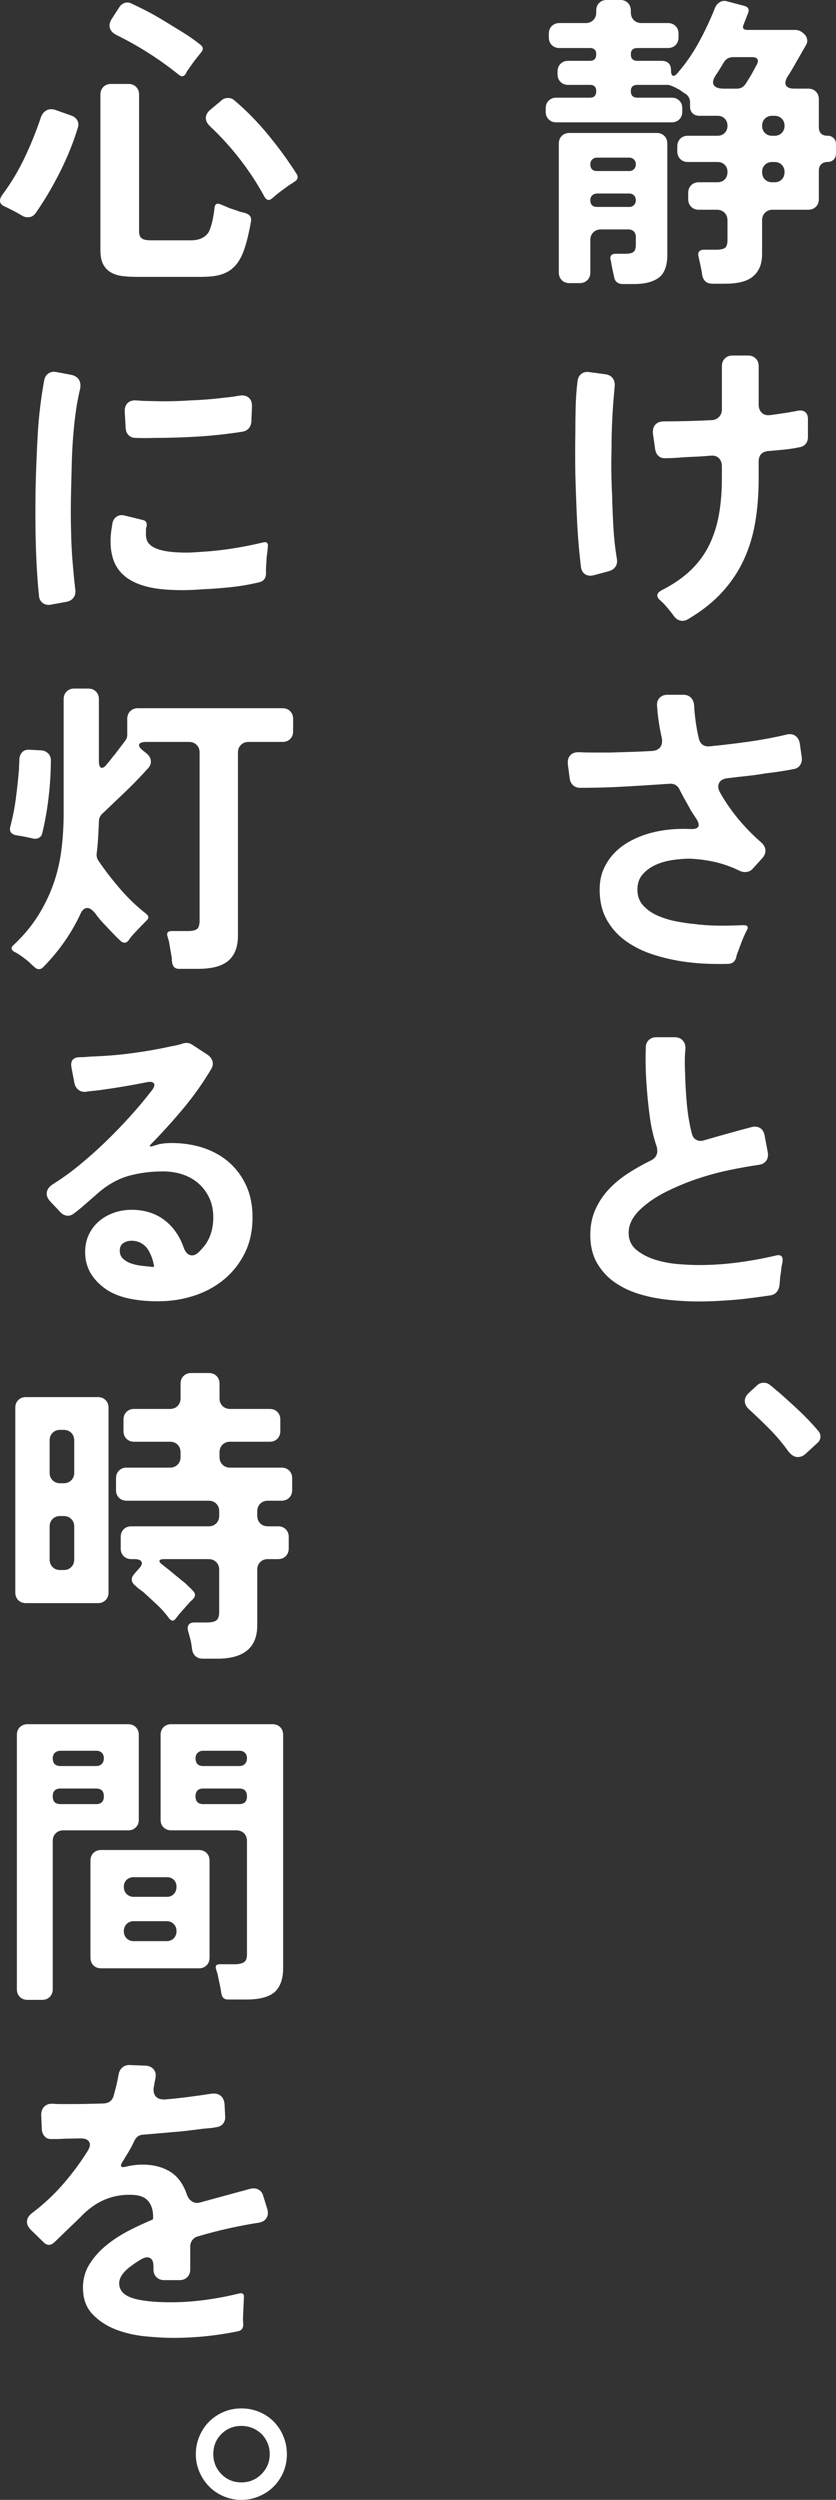
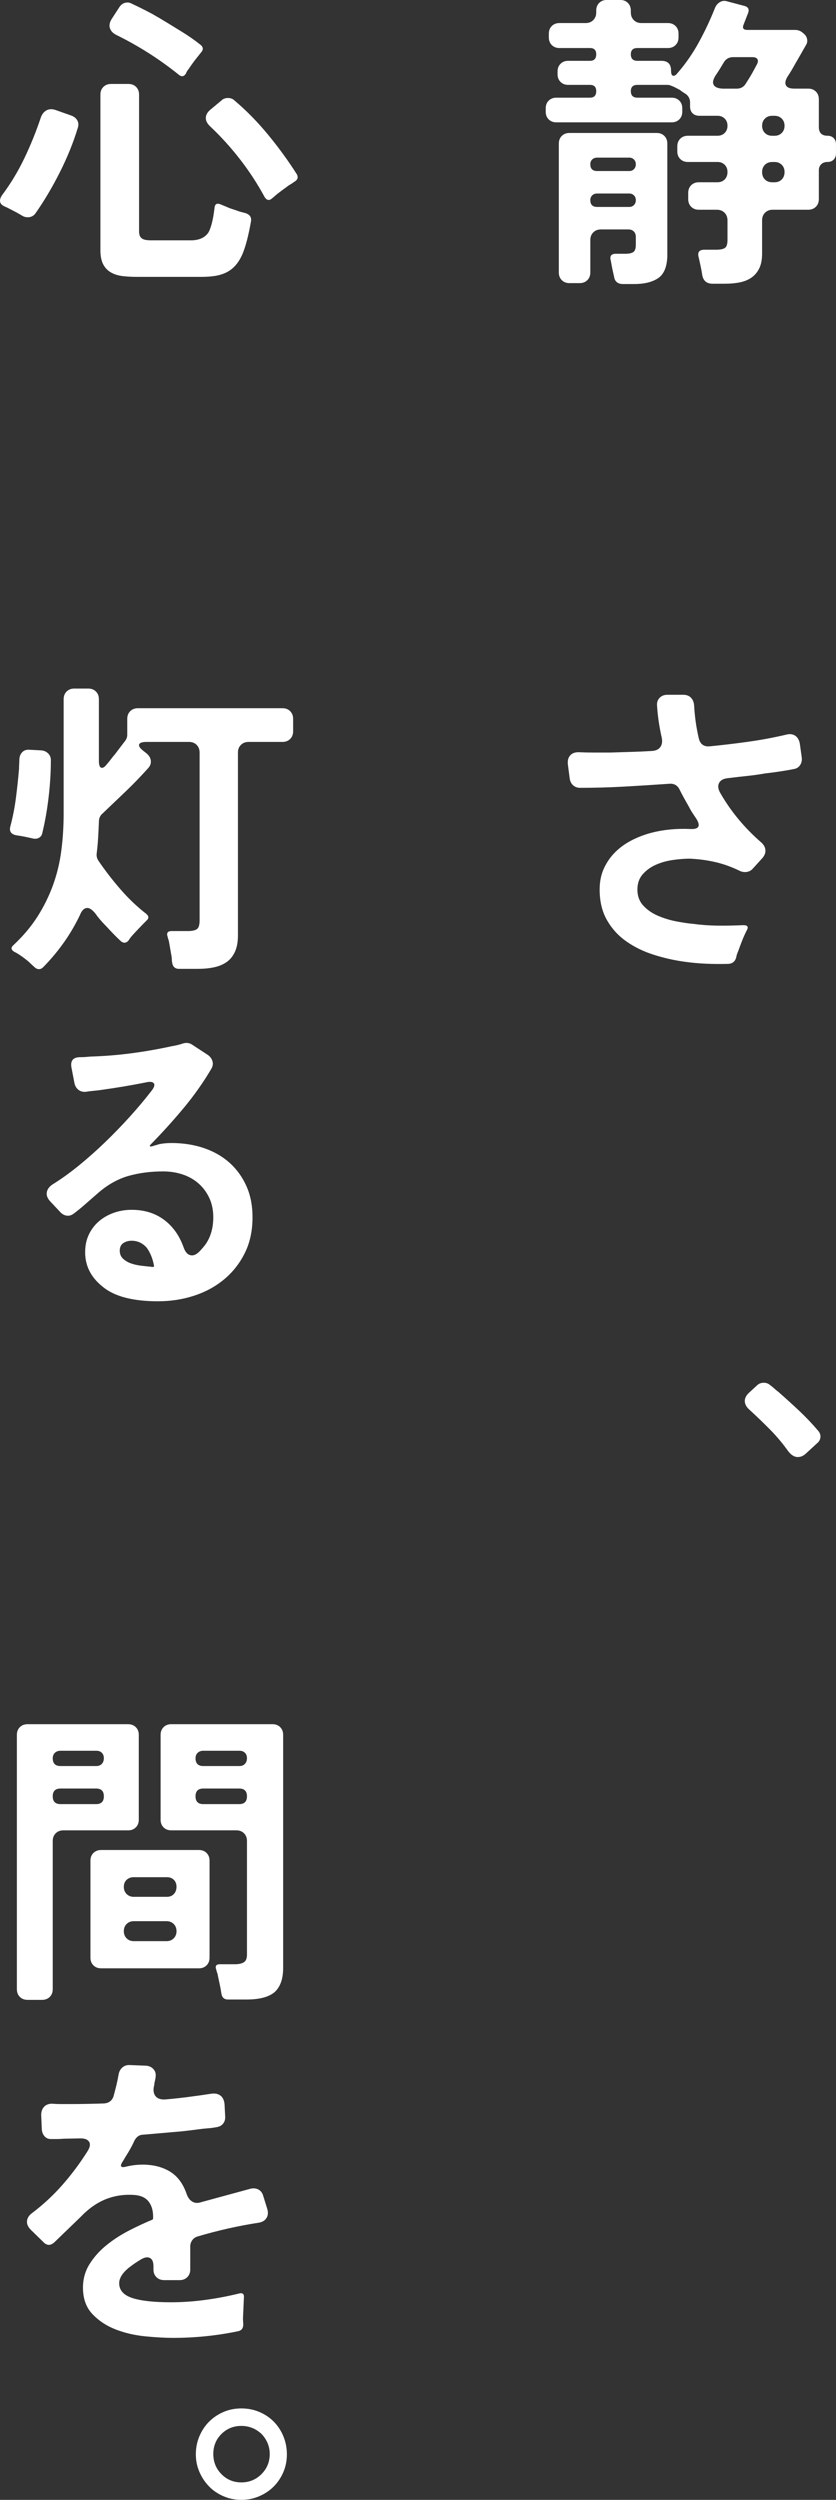
<svg xmlns="http://www.w3.org/2000/svg" id="_レイヤー_2" width="77.756" height="232.261" viewBox="0 0 77.756 232.261">
  <rect x="0" y="0" width="77.756" height="232.261" fill="#333333" stroke="none" />
  <defs>
    <style>.cls-1{fill:#fff;}</style>
  </defs>
  <g id="_ヒーローテキスト">
    <path class="cls-1" d="M65.315,25.549c-.038-.271-.087-.536-.145-.797s-.116-.526-.174-.797c-.155-.503.019-.754.521-.754h1.103c.367,0,.633-.053.797-.16.164-.106.247-.353.247-.74v-1.827c0-.29-.092-.527-.275-.711-.185-.183-.421-.276-.711-.276h-1.682c-.29,0-.527-.092-.711-.276-.184-.183-.275-.42-.275-.71v-.58c0-.29.092-.527.275-.711.184-.183.421-.276.711-.276h1.74c.271,0,.492-.087.667-.261.174-.174.261-.406.261-.696,0-.271-.087-.493-.261-.667-.175-.174-.396-.261-.667-.261h-2.756c-.29,0-.526-.091-.71-.276-.185-.183-.275-.42-.275-.71v-.464c0-.29.091-.526.275-.71.184-.184.42-.276.71-.276h2.756c.271,0,.492-.087.667-.261.174-.174.261-.396.261-.667s-.087-.493-.261-.667c-.175-.174-.396-.261-.667-.261h-1.683c-.271,0-.483-.077-.638-.232-.155-.155-.232-.367-.232-.638v-.377c0-.155-.034-.3-.102-.435-.067-.135-.169-.251-.304-.348-.098-.058-.189-.116-.276-.174s-.179-.125-.275-.203c-.154-.077-.295-.15-.42-.218-.126-.068-.247-.12-.362-.159-.116-.058-.242-.087-.378-.087h-2.783c-.406,0-.609.193-.609.58,0,.406.203.609.609.609h3.189c.29,0,.526.092.711.276.184.184.275.421.275.711v.319c0,.29-.092.527-.275.71-.185.184-.421.276-.711.276h-10.729c-.29,0-.527-.092-.711-.276-.184-.183-.275-.42-.275-.71v-.319c0-.29.092-.527.275-.711.184-.183.421-.276.711-.276h3.132c.387,0,.58-.203.58-.609,0-.386-.193-.58-.58-.58h-2.03c-.29,0-.527-.092-.71-.276-.185-.183-.276-.421-.276-.71v-.261c0-.29.092-.527.276-.711.183-.183.42-.276.71-.276h2.03c.387,0,.58-.203.58-.609,0-.386-.193-.58-.58-.58h-2.842c-.29,0-.527-.092-.711-.276-.184-.183-.275-.421-.275-.71v-.348c0-.29.092-.526.275-.71.184-.184.421-.276.711-.276h2.436c.29,0,.526-.092.711-.276.184-.184.275-.421.275-.711v-.174c0-.29.091-.526.275-.711.184-.183.42-.275.71-.275h1.247c.29,0,.527.092.711.275.184.184.275.421.275.711v.174c0,.29.092.527.275.711.184.184.421.276.711.276h2.465c.29,0,.526.092.71.276.184.184.276.42.276.71v.348c0,.29-.093.527-.276.71-.184.184-.42.276-.71.276h-2.842c-.406,0-.609.193-.609.58,0,.406.203.609.609.609h2.232c.6,0,.899.3.899.899,0,.329.077.493.231.493.116,0,.242-.087.377-.261.755-.87,1.411-1.817,1.973-2.842.561-1.025,1.054-2.068,1.479-3.132.097-.271.256-.474.479-.609.223-.135.469-.155.739-.058l1.537.406c.367.097.483.319.349.667l-.406,1.044c-.155.348-.039.522.348.522h4.438c.251,0,.474.078.667.232l.203.174c.135.135.217.295.246.479.029.184-.005.353-.102.507-.155.271-.314.551-.479.841s-.344.599-.536.928c-.116.213-.232.416-.349.609-.115.193-.231.377-.348.551-.213.348-.266.623-.159.826.105.203.362.305.769.305h1.305c.29,0,.526.092.711.276.184.184.275.421.275.71v2.581c0,.542.271.812.812.812.232,0,.421.073.565.217.146.145.218.333.218.566v.841c0,.252-.072.45-.218.595-.145.145-.333.217-.565.217-.251,0-.449.073-.595.218-.145.145-.217.333-.217.566v2.668c0,.29-.092.527-.275.71-.185.184-.421.276-.711.276h-3.306c-.29,0-.527.092-.711.276-.184.184-.275.421-.275.711v3.074c0,.561-.087,1.02-.261,1.377-.174.358-.411.643-.711.856-.3.212-.657.362-1.073.449-.415.087-.875.13-1.377.13h-1.189c-.541,0-.86-.271-.957-.812ZM57.108,25.665c-.058-.232-.111-.469-.159-.71-.049-.242-.092-.479-.131-.711-.135-.444.02-.667.465-.667h.898c.329,0,.57-.053.726-.159.154-.106.231-.333.231-.682v-.725c0-.213-.062-.382-.188-.508-.126-.125-.295-.188-.508-.188h-2.552c-.29,0-.526.092-.71.276-.185.184-.275.421-.275.71v3.016c0,.29-.093.527-.276.711-.184.183-.42.276-.71.276h-.957c-.29,0-.527-.092-.711-.276-.184-.184-.275-.421-.275-.711v-11.977c0-.29.092-.526.275-.711.184-.183.421-.275.711-.275h8.12c.29,0,.526.092.71.275.184.184.275.421.275.711v10.498c-.038.986-.328,1.658-.869,2.016-.542.358-1.276.536-2.204.536h-1.044c-.503,0-.783-.242-.842-.725ZM55.542,15.892h2.987c.174,0,.318-.058.435-.174.116-.116.174-.271.174-.464,0-.174-.058-.319-.174-.435s-.261-.174-.435-.174h-2.987c-.193,0-.348.058-.464.174s-.174.261-.174.435c0,.426.212.638.638.638ZM55.542,19.227h2.987c.174,0,.318-.058.435-.174.116-.116.174-.271.174-.464,0-.174-.058-.319-.174-.435s-.261-.174-.435-.174h-2.987c-.193,0-.348.058-.464.174s-.174.261-.174.435c0,.425.212.638.638.638ZM67.345,8.236h1.189c.348,0,.618-.145.812-.435.097-.154.203-.323.319-.507.116-.183.231-.382.348-.594l.377-.696c.116-.213.135-.381.059-.507-.078-.126-.232-.188-.465-.188h-1.798c-.387,0-.677.164-.87.493-.115.193-.227.377-.333.551s-.218.348-.334.522c-.309.426-.401.759-.275,1,.126.242.45.363.972.363ZM71.811,12.615h.232c.271,0,.493-.087.667-.261.174-.174.261-.396.261-.667s-.087-.493-.261-.667c-.174-.174-.396-.261-.667-.261h-.232c-.271,0-.493.087-.667.261-.174.174-.261.396-.261.667s.087.493.261.667c.174.174.396.261.667.261ZM71.84,16.936h.203c.271,0,.493-.087.667-.261.174-.174.261-.406.261-.696,0-.271-.087-.493-.261-.667-.174-.174-.396-.261-.667-.261h-.203c-.29,0-.522.087-.696.261-.174.174-.261.396-.261.667,0,.29.087.522.261.696.174.174.406.261.696.261Z" />
-     <path class="cls-1" d="M54.034,52.664c-.175-1.45-.295-2.885-.363-4.307-.067-1.421-.12-2.856-.159-4.306-.02-1.295-.02-2.552,0-3.77,0-.812.01-1.624.029-2.436.019-.812.077-1.624.174-2.436.038-.29.154-.512.348-.667.193-.155.436-.213.726-.174l1.508.203c.309.039.541.164.696.377.154.213.212.484.174.812-.097.986-.17,1.958-.218,2.915-.049.957-.072,1.928-.072,2.914-.02.716-.024,1.426-.015,2.132.01.706.033,1.416.072,2.131.02.948.059,1.924.116,2.929.058,1.005.164,1.972.319,2.9.058.29.019.542-.116.754-.136.213-.348.358-.638.435l-1.393.377c-.329.077-.6.043-.812-.102-.213-.145-.339-.372-.377-.682ZM62.705,57.275c-.098-.135-.198-.271-.305-.406-.106-.135-.208-.261-.305-.377-.116-.135-.228-.261-.333-.377-.106-.116-.218-.222-.334-.319-.426-.367-.387-.686.116-.957,1.102-.561,2.016-1.194,2.74-1.9.726-.705,1.295-1.494,1.711-2.364s.711-1.812.885-2.828c.174-1.015.261-2.102.261-3.262v-1.16c0-.328-.097-.584-.29-.768-.193-.184-.454-.256-.782-.218-.445.039-.875.068-1.291.087-.416.019-.817.039-1.203.058-.658.058-1.209.087-1.653.087-.271.019-.493-.048-.667-.203-.174-.155-.28-.367-.319-.638l-.203-1.421c-.038-.367.034-.652.218-.855s.459-.304.826-.304c.735,0,1.475-.01,2.219-.029.744-.019,1.483-.048,2.219-.087.271-.019.493-.12.667-.304.174-.184.261-.411.261-.682v-4.031c0-.29.092-.526.275-.71.184-.184.421-.276.711-.276h1.45c.29,0,.526.092.71.276.184.184.275.42.275.71v3.567c0,.329.097.585.29.768.193.184.454.256.783.218.271-.038.541-.077.812-.116.271-.039.531-.077.782-.116.349-.058.667-.116.957-.174s.522-.019.696.116c.174.135.261.348.261.638v1.682c0,.271-.072.489-.217.652-.146.165-.344.266-.595.305-.464.097-.938.169-1.421.217-.483.049-.967.092-1.45.131-.6.058-.899.387-.899.986v1.595c0,1.431-.106,2.775-.318,4.031-.213,1.257-.57,2.427-1.073,3.509-.503,1.083-1.175,2.083-2.016,3.001-.841.918-1.899,1.755-3.176,2.509-.154.096-.318.145-.492.145-.31,0-.571-.135-.783-.406Z" />
    <path class="cls-1" d="M67.78,89.552c-.735.019-1.44.015-2.117-.015-.677-.029-1.354-.092-2.03-.188-.967-.135-1.919-.353-2.856-.652-.938-.3-1.779-.711-2.523-1.233s-1.344-1.179-1.798-1.972c-.454-.792-.682-1.74-.682-2.842,0-.734.131-1.387.392-1.958.262-.57.609-1.073,1.044-1.508.436-.435.942-.802,1.522-1.102.58-.3,1.199-.536,1.856-.711,1.121-.29,2.329-.406,3.625-.348.792.039.976-.28.551-.957-.116-.174-.231-.348-.348-.522-.116-.174-.223-.358-.319-.551-.155-.271-.305-.536-.449-.797-.146-.261-.285-.527-.421-.797-.193-.425-.521-.619-.985-.58-1.393.097-2.774.184-4.147.261-1.373.078-2.755.116-4.146.116-.252,0-.465-.077-.639-.232-.174-.155-.28-.358-.318-.609l-.175-1.334c-.038-.367.039-.652.232-.855s.474-.295.841-.276c.425.019.87.029,1.334.029h1.508c.619-.019,1.252-.038,1.899-.058.648-.019,1.31-.048,1.987-.087.366-.019.633-.14.797-.363.164-.222.208-.517.131-.885-.232-1.025-.377-2.02-.436-2.987-.019-.29.063-.527.247-.711.184-.183.42-.276.71-.276h1.479c.309,0,.551.092.725.276.175.184.271.431.29.74.059,1.044.203,2.059.436,3.045.135.542.482.783,1.044.725,1.179-.116,2.358-.256,3.538-.421,1.179-.164,2.349-.381,3.509-.652.348-.097.638-.068.87.087.231.155.377.406.435.754l.174,1.247c.039.271-.01.512-.145.725-.136.213-.339.339-.609.377-.387.077-.802.15-1.247.217-.444.068-.918.13-1.421.188-.541.097-1.092.174-1.652.232-.562.058-1.15.126-1.77.203-.426.039-.706.188-.841.449-.136.261-.097.576.116.943.502.87,1.067,1.682,1.696,2.436.628.754,1.319,1.46,2.073,2.117.251.213.392.45.421.711s-.063.517-.275.768l-.87.957c-.193.232-.445.348-.754.348-.174,0-.339-.039-.493-.116-.754-.367-1.508-.638-2.262-.812-.754-.174-1.547-.28-2.378-.319-.445,0-.953.039-1.522.116-.571.078-1.103.222-1.596.435-.493.213-.909.508-1.247.885-.338.377-.507.855-.507,1.436,0,.599.184,1.097.551,1.494.367.396.821.71,1.363.942.541.232,1.111.406,1.711.522.599.116,1.131.193,1.595.232.696.097,1.431.15,2.204.16.772.01,1.585-.005,2.436-.043.406,0,.503.174.29.522-.154.309-.295.623-.42.943-.126.319-.247.643-.363.971-.097.213-.154.396-.174.551-.097.367-.329.57-.695.609Z" />
-     <path class="cls-1" d="M71.666,120.35c-.773.116-1.527.218-2.262.305-.735.087-1.47.15-2.204.188-.87.058-1.707.082-2.509.073-.803-.01-1.571-.053-2.306-.13-.909-.078-1.812-.242-2.711-.493-.899-.251-1.702-.614-2.407-1.088-.706-.474-1.276-1.078-1.711-1.812-.436-.734-.652-1.624-.652-2.668,0-.87.159-1.657.479-2.364.318-.705.739-1.334,1.261-1.885.522-.551,1.121-1.044,1.798-1.479.677-.435,1.373-.827,2.089-1.175.521-.251.705-.677.551-1.276-.31-.909-.532-1.89-.667-2.943-.136-1.054-.232-2.054-.29-3.001-.039-.541-.063-1.083-.072-1.624-.011-.541-.006-1.092.014-1.653,0-.29.092-.522.276-.696.183-.174.42-.261.71-.261h1.682c.329,0,.585.101.769.304s.266.469.247.797c-.039.368-.059.745-.059,1.131s.01.783.029,1.189c.02.851.072,1.764.159,2.74.088.976.237,1.88.45,2.711.058.31.198.527.42.653.223.126.479.14.769.043.734-.213,1.465-.421,2.189-.624.726-.203,1.455-.401,2.189-.594.31-.077.575-.048.798.087.222.135.362.367.421.696l.29,1.537c.058.329.009.599-.146.812-.155.213-.387.338-.696.377-.831.116-1.754.281-2.77.493-1.015.213-2.021.488-3.016.826-.996.339-1.953.74-2.871,1.203s-1.696.996-2.334,1.595c-.735.696-1.103,1.421-1.103,2.175,0,.677.241,1.214.726,1.609.482.396,1.067.701,1.754.914.687.213,1.401.348,2.146.406.744.058,1.377.087,1.899.087,1.198,0,2.393-.077,3.581-.232,1.189-.155,2.363-.367,3.523-.638.561-.155.783.068.667.667-.039.155-.067.31-.087.464-.02.155-.039.319-.058.493-.039.193-.063.377-.072.551-.011.174-.024.339-.044.493-.02.271-.102.498-.246.681-.146.184-.344.295-.595.333Z" />
    <path class="cls-1" d="M73.348,134.879c-.521-.734-1.093-1.416-1.711-2.044-.619-.628-1.257-1.242-1.914-1.842-.29-.251-.439-.517-.449-.797-.01-.28.12-.546.392-.797l.725-.667c.174-.174.387-.261.639-.261.231,0,.425.068.579.203.136.097.266.203.392.319s.266.232.421.348c.638.561,1.266,1.131,1.885,1.711.619.58,1.208,1.199,1.77,1.856.174.193.251.401.231.623-.02.223-.126.411-.318.566l-1.073.986c-.213.193-.455.29-.726.29-.29,0-.57-.164-.841-.493Z" />
    <path class="cls-1" d="M2.062,20.039c-.135-.077-.261-.15-.377-.218-.115-.068-.251-.14-.405-.217-.155-.077-.296-.15-.421-.218-.126-.068-.257-.13-.392-.188-.503-.213-.6-.561-.29-1.044.812-1.083,1.513-2.243,2.103-3.48.59-1.237,1.097-2.494,1.522-3.77.116-.309.29-.526.522-.652.231-.125.502-.14.812-.043l1.479.522c.271.097.464.251.58.464.115.213.125.454.028.725-.406,1.334-.957,2.693-1.652,4.074-.696,1.383-1.45,2.654-2.263,3.814-.174.251-.416.377-.725.377-.193,0-.367-.048-.522-.145ZM12.705,25.723c-.464,0-.899-.024-1.306-.073-.405-.048-.764-.159-1.072-.333-.31-.174-.552-.425-.726-.754-.174-.329-.261-.764-.261-1.305v-14.471c0-.29.092-.527.275-.711.184-.183.421-.276.711-.276h1.624c.29,0,.526.092.71.276.184.184.275.421.275.711v12.702c0,.31.077.522.232.638.135.135.435.203.898.203h3.684c.772,0,1.324-.251,1.653-.754.251-.483.435-1.237.551-2.262.038-.367.231-.474.58-.319l.493.203c.212.097.425.179.638.246.212.068.425.141.638.218l.551.145c.387.135.552.387.493.754-.231,1.315-.493,2.32-.783,3.016-.193.445-.416.807-.667,1.088-.251.28-.536.498-.855.652-.318.155-.667.261-1.044.319s-.797.087-1.261.087h-6.032ZM16.649,6.96c-1.798-1.45-3.74-2.687-5.828-3.712-.31-.155-.508-.362-.595-.623-.087-.261-.034-.546.159-.856l.696-1.073c.192-.309.454-.464.783-.464.076,0,.145.01.202.029.059.019.126.048.203.087.29.135.59.281.899.435.309.155.628.319.957.493.482.271.952.546,1.406.826.454.281.903.556,1.349.827.657.406,1.228.802,1.711,1.189.328.232.357.493.087.783l-.348.435c-.155.193-.295.377-.421.551-.126.174-.246.348-.362.522-.116.135-.203.281-.261.435-.174.271-.388.309-.639.116ZM24.624,18.328c-.657-1.218-1.417-2.383-2.276-3.495-.86-1.112-1.794-2.141-2.799-3.089-.271-.251-.406-.512-.406-.783s.136-.522.406-.754l1.044-.87c.154-.154.357-.232.609-.232s.454.078.608.232c1.103.928,2.146,1.992,3.132,3.19.986,1.199,1.866,2.407,2.64,3.625.192.309.116.561-.232.754-.077.058-.154.111-.231.159-.078.049-.165.102-.262.16-.213.155-.41.3-.594.435-.185.135-.373.281-.565.435l-.406.348c-.252.213-.475.174-.667-.116Z" />
-     <path class="cls-1" d="M3.628,55.39c-.097-.967-.17-1.919-.218-2.857-.048-.938-.082-1.89-.102-2.856-.02-1.353-.02-2.755,0-4.205.039-1.701.106-3.407.203-5.118.097-1.711.3-3.398.609-5.061.058-.271.192-.474.405-.609.213-.135.454-.174.726-.116l1.392.261c.329.078.561.227.696.449.135.223.174.498.116.827-.174.715-.314,1.469-.421,2.262-.106.793-.188,1.59-.246,2.393-.059.802-.098,1.605-.116,2.407-.02.802-.039,1.58-.058,2.334-.039,1.392-.039,2.745,0,4.06.019.87.062,1.726.13,2.567.067.841.149,1.697.247,2.567.058.309.015.575-.131.797-.145.223-.372.363-.682.421l-1.421.261c-.29.058-.541.015-.754-.13s-.339-.363-.377-.652ZM16.098,54.81c-3.345-.096-5.239-1.189-5.684-3.277-.116-.483-.155-1.063-.116-1.74.038-.406.097-.822.174-1.247.077-.271.223-.464.436-.58.212-.116.454-.135.725-.058l1.653.406c.29.058.405.261.348.609-.039.097-.058.184-.058.261v.232c-.02.29.009.551.087.783.271.696,1.295,1.073,3.074,1.131.444.02.898.015,1.362-.015.464-.029.947-.062,1.45-.101.851-.077,1.677-.183,2.479-.319.802-.135,1.609-.3,2.422-.493.348-.097.502.039.464.406l-.059.551c-.039.232-.062.464-.072.696-.01.232-.024.464-.043.696v.609c-.039.387-.232.628-.58.725-.87.213-1.76.368-2.668.464-.909.097-1.809.165-2.697.203-.503.039-.981.063-1.436.073-.454.01-.875.005-1.262-.015ZM11.69,39.788l-.087-1.508c-.02-.367.073-.648.275-.841.203-.193.488-.271.855-.232.232.019.474.034.726.043.251.01.512.015.783.015.541.019,1.087.024,1.638.014.552-.01,1.117-.033,1.697-.072,1.141-.039,2.242-.126,3.306-.261.232-.019.454-.043.667-.073.213-.029.425-.062.638-.101.387-.077.696-.024.929.16.231.184.338.479.318.884l-.058,1.392c-.02.232-.102.43-.247.594-.145.164-.333.266-.565.304-1.354.213-2.716.363-4.089.45-1.373.087-2.745.13-4.118.13-.638.019-1.218.019-1.739,0-.271,0-.489-.082-.652-.247-.165-.164-.257-.381-.276-.652Z" />
    <path class="cls-1" d="M3.019,77.894c-.251-.058-.498-.111-.739-.16-.242-.048-.498-.092-.769-.13-.483-.097-.667-.367-.551-.812.231-.87.406-1.755.521-2.653.116-.899.213-1.803.29-2.712,0-.155.005-.309.015-.464.01-.155.015-.3.015-.435.02-.271.111-.488.275-.652.164-.164.382-.237.652-.218l1.103.058c.271.02.493.121.667.305.174.184.251.411.231.682,0,1.044-.067,2.151-.203,3.32-.135,1.17-.328,2.276-.579,3.321-.039.232-.146.396-.319.493-.174.097-.377.116-.609.058ZM3.222,89.871c-.058-.058-.121-.116-.188-.174s-.141-.126-.218-.203c-.154-.155-.391-.348-.71-.58-.319-.232-.585-.396-.798-.493-.29-.193-.31-.396-.058-.609.908-.851,1.657-1.74,2.247-2.668.59-.928,1.068-1.9,1.436-2.915s.624-2.078.769-3.19c.146-1.112.218-2.277.218-3.495v-10.585c0-.29.092-.526.275-.71.184-.183.421-.276.711-.276h1.305c.29,0,.526.092.71.276.184.184.276.421.276.71v5.742c0,.425.096.638.29.638.135,0,.289-.116.464-.348.135-.154.261-.309.377-.464.115-.154.241-.309.377-.464.174-.232.338-.449.493-.652.154-.203.299-.391.435-.566.135-.174.203-.367.203-.58v-1.479c0-.29.092-.526.275-.71.184-.184.421-.276.711-.276h13.455c.29,0,.527.092.711.276.184.184.275.42.275.71v1.16c0,.29-.092.527-.275.71-.184.184-.421.276-.711.276h-3.16c-.29,0-.527.092-.711.276-.184.184-.275.421-.275.71v16.994c0,.599-.092,1.102-.275,1.508-.185.406-.44.725-.769.957-.329.232-.721.396-1.175.493-.454.097-.962.145-1.522.145h-1.74c-.367,0-.579-.193-.638-.58-.02-.097-.029-.193-.029-.29s-.01-.193-.028-.29l-.232-1.334c0-.038-.005-.062-.015-.073-.01-.01-.015-.033-.015-.073l-.087-.261c0-.058-.01-.096-.028-.116-.098-.328.028-.493.377-.493h1.508c.387,0,.667-.058.841-.174s.261-.386.261-.812v-15.602c0-.29-.092-.526-.275-.71-.184-.183-.42-.276-.71-.276h-3.944c-.406,0-.638.078-.696.232-.058.155.077.358.406.609l.29.232c.232.193.362.416.392.667.029.251-.054.484-.246.696-.678.754-1.368,1.469-2.074,2.146-.706.677-1.426,1.363-2.16,2.059-.232.193-.348.445-.348.754-.02.503-.044,1-.073,1.494-.028.493-.072.971-.13,1.435-.039.251.009.484.145.696.619.909,1.3,1.793,2.045,2.653.744.861,1.551,1.629,2.421,2.306.251.213.251.426,0,.638-.213.213-.425.43-.638.652-.213.222-.426.449-.638.682-.174.193-.29.348-.349.464-.231.29-.483.319-.754.087-.231-.213-.464-.44-.695-.682-.232-.242-.475-.498-.726-.769-.348-.348-.667-.725-.957-1.131-.271-.328-.513-.493-.725-.493-.29,0-.522.223-.696.667-.851,1.779-1.991,3.393-3.422,4.843-.116.116-.242.174-.377.174-.155,0-.29-.058-.406-.174Z" />
    <path class="cls-1" d="M14.706,120.901c-2.34,0-4.051-.445-5.133-1.334-1.103-.87-1.653-1.943-1.653-3.219,0-.619.116-1.17.348-1.653.232-.483.546-.894.942-1.233.396-.338.855-.599,1.378-.783.521-.184,1.073-.276,1.653-.276,1.179,0,2.185.309,3.016.928.831.619,1.44,1.479,1.827,2.581.174.484.435.725.783.725.231,0,.479-.14.739-.421.261-.28.449-.507.565-.682.444-.677.667-1.489.667-2.436,0-.677-.126-1.281-.377-1.812-.252-.531-.59-.981-1.015-1.349-.426-.367-.919-.642-1.479-.826-.561-.184-1.16-.276-1.798-.276-1.141,0-2.199.135-3.176.406-.977.271-1.909.783-2.798,1.537l-1.363,1.189c-.155.135-.31.266-.464.391-.155.126-.31.247-.464.363-.194.155-.388.232-.58.232-.271,0-.513-.116-.726-.348l-.928-.986c-.252-.271-.358-.546-.319-.826.039-.28.213-.527.522-.74.812-.503,1.634-1.092,2.465-1.769.831-.677,1.648-1.401,2.45-2.175.803-.773,1.566-1.561,2.291-2.363.726-.802,1.388-1.59,1.986-2.364.271-.328.353-.57.247-.725-.106-.155-.362-.184-.769-.087-.677.135-1.363.261-2.059.377-.696.116-1.393.223-2.089.319-.271.039-.521.068-.754.087-.231.02-.454.049-.667.087-.271.02-.498-.043-.682-.188s-.304-.343-.362-.594l-.29-1.508c-.097-.619.174-.928.812-.928.154,0,.309-.005.464-.015.154-.01.328-.024.521-.043,1.276-.039,2.538-.14,3.785-.305,1.247-.164,2.489-.381,3.727-.652.367-.058.695-.135.985-.232.367-.135.696-.097.986.116l1.421.928c.213.155.353.348.421.58.067.232.033.464-.102.696-.754,1.276-1.614,2.494-2.581,3.654-.967,1.16-1.972,2.272-3.017,3.335-.213.213-.164.281.146.203.097-.039.188-.068.275-.087.087-.019.179-.048.275-.087.367-.077.764-.116,1.189-.116,1.082,0,2.083.155,3.001.464.918.31,1.711.759,2.378,1.349.667.59,1.194,1.31,1.581,2.161.387.851.58,1.827.58,2.929,0,1.257-.242,2.369-.726,3.335-.483.967-1.131,1.783-1.942,2.45-.812.667-1.745,1.17-2.799,1.508-1.054.338-2.16.507-3.32.507ZM14.329,117.624c-.116-.657-.339-1.218-.667-1.682-.388-.444-.86-.667-1.421-.667-.29,0-.547.073-.769.218-.223.145-.334.382-.334.71,0,.309.106.561.319.754.212.193.464.339.754.435.29.097.595.165.913.203.319.039.585.068.798.087h.116l.028.029h.175c.058,0,.087-.029.087-.087Z" />
-     <path class="cls-1" d="M1.424,147.958v-17.168c0-.29.092-.526.275-.71.184-.184.421-.276.711-.276h6.698c.29,0,.527.092.711.276.184.184.275.42.275.71v17.168c0,.29-.092.527-.275.711-.184.184-.421.276-.711.276H2.41c-.29,0-.527-.092-.711-.276-.184-.184-.275-.421-.275-.711ZM5.6,137.808h.319c.29,0,.526-.092.71-.276.184-.184.276-.421.276-.711v-2.987c0-.29-.093-.527-.276-.711-.184-.183-.42-.276-.71-.276h-.319c-.29,0-.526.092-.71.276-.185.184-.275.421-.275.711v2.987c0,.29.091.527.275.711.184.184.42.276.71.276ZM5.6,145.87h.319c.29,0,.526-.091.71-.275.184-.184.276-.421.276-.711v-3.045c0-.29-.093-.526-.276-.71-.184-.183-.42-.276-.71-.276h-.319c-.29,0-.526.092-.71.276-.185.184-.275.421-.275.71v3.045c0,.29.091.527.275.711.184.184.42.275.71.275ZM17.867,153.236c-.02-.135-.039-.276-.059-.421s-.048-.295-.087-.449c-.039-.155-.077-.3-.116-.435s-.077-.271-.115-.406c-.059-.232-.039-.421.058-.565.097-.145.271-.218.522-.218h1.188c.387,0,.672-.062.855-.188.184-.126.275-.392.275-.797v-3.915c0-.29-.092-.526-.275-.711-.184-.183-.42-.275-.71-.275h-4.118c-.271,0-.421.048-.45.145-.028.097.062.223.276.377.115.097.231.188.348.276.116.087.231.179.348.276.251.213.498.416.739.609.242.194.479.387.711.58.135.135.261.256.377.362.116.107.222.218.319.333.251.252.241.513-.029.783-.058.058-.121.116-.188.174-.068.058-.131.126-.188.203l-.899,1.015-.318.406c-.174.232-.368.232-.58,0-.329-.464-.711-.899-1.146-1.305-.436-.406-.865-.802-1.291-1.189-.135-.096-.261-.188-.377-.276-.115-.087-.222-.178-.318-.276-.445-.348-.483-.725-.116-1.131l.377-.435c.271-.271.367-.493.29-.667-.077-.174-.31-.261-.696-.261h-.261c-.29,0-.527-.092-.711-.276-.184-.184-.275-.421-.275-.711v-1.073c0-.29.092-.526.275-.71.184-.184.421-.276.711-.276h7.192c.29,0,.526-.092.71-.276.184-.183.275-.421.275-.71v-.406c0-.29-.092-.527-.275-.711-.184-.183-.42-.276-.71-.276h-7.628c-.289,0-.526-.091-.71-.276-.184-.183-.275-.42-.275-.71v-1.102c0-.29.092-.526.275-.71.184-.183.421-.276.71-.276h4.031c.29,0,.526-.092.711-.276.184-.183.275-.421.275-.71v-.435c0-.29-.092-.526-.275-.71-.185-.183-.421-.276-.711-.276h-3.335c-.29,0-.526-.092-.71-.276-.185-.183-.275-.421-.275-.71v-1.073c0-.29.091-.527.275-.711.184-.183.42-.276.71-.276h3.335c.29,0,.526-.091.711-.276.184-.183.275-.42.275-.71v-1.363c0-.29.092-.526.275-.71.184-.183.421-.276.711-.276h1.652c.29,0,.526.092.711.276.184.184.275.421.275.71v1.363c0,.29.092.527.275.71.184.184.421.276.711.276h3.683c.29,0,.526.092.711.276.183.184.275.421.275.711v1.073c0,.29-.093.527-.275.71-.185.184-.421.276-.711.276h-3.683c-.29,0-.527.092-.711.276-.184.184-.275.421-.275.71v.435c0,.29.092.527.275.71.184.184.421.276.711.276h4.784c.29,0,.527.092.711.276.184.184.275.421.275.71v1.102c0,.29-.092.527-.275.71-.184.184-.421.276-.711.276h-1.275c-.29,0-.527.092-.711.276-.184.184-.275.421-.275.711v.406c0,.29.092.527.275.71.184.184.421.276.711.276h.957c.29,0,.526.092.71.276.184.184.275.421.275.71v1.073c0,.29-.092.527-.275.711-.184.184-.42.276-.71.276h-.957c-.29,0-.527.092-.711.275-.184.184-.275.421-.275.711v5.162c0,2.068-1.237,3.103-3.712,3.103h-1.363c-.271,0-.493-.078-.667-.232-.174-.155-.28-.367-.318-.638Z" />
    <path class="cls-1" d="M1.57,184.817v-23.635c0-.29.091-.527.275-.711.184-.183.42-.276.71-.276h9.367c.29,0,.526.092.711.276.183.184.275.421.275.711v7.888c0,.29-.093.527-.275.71-.185.184-.421.276-.711.276h-6.032c-.29,0-.526.092-.71.276-.185.184-.275.421-.275.711v13.775c0,.29-.093.527-.276.711-.184.183-.42.276-.71.276h-1.363c-.29,0-.526-.092-.71-.276-.185-.184-.275-.421-.275-.711ZM5.629,164.082h3.335c.213,0,.382-.068.508-.203.125-.135.188-.309.188-.522s-.063-.381-.188-.507c-.126-.126-.295-.189-.508-.189h-3.335c-.213,0-.387.063-.522.189-.135.126-.202.295-.202.507,0,.484.241.725.725.725ZM5.629,167.62h3.306c.483,0,.726-.242.726-.725s-.242-.725-.726-.725h-3.306c-.483,0-.725.242-.725.725s.241.725.725.725ZM8.413,181.888v-9.019c0-.29.091-.526.275-.71.184-.183.42-.276.71-.276h9.106c.29,0,.526.092.711.276.183.184.275.421.275.71v9.019c0,.29-.093.527-.275.71-.185.184-.421.276-.711.276h-9.106c-.29,0-.526-.091-.71-.276-.185-.183-.275-.42-.275-.71ZM12.445,176.233h3.073c.271,0,.488-.087.652-.261.164-.174.247-.396.247-.667s-.083-.488-.247-.652c-.164-.164-.382-.246-.652-.246h-3.073c-.271,0-.493.082-.668.246-.174.164-.261.382-.261.652s.087.493.261.667c.175.174.396.261.668.261ZM12.445,180.351h3.045c.271,0,.492-.087.667-.261.174-.174.261-.396.261-.667s-.087-.493-.261-.667c-.175-.174-.396-.261-.667-.261h-3.045c-.271,0-.493.087-.668.261-.174.174-.261.396-.261.667s.087.493.261.667c.175.174.396.261.668.261ZM20.593,185.223l-.087-.522-.261-1.247c0-.039-.005-.063-.015-.073-.01-.01-.015-.024-.015-.044l-.087-.261c0-.058-.01-.096-.029-.116-.097-.309.02-.464.349-.464h1.421c.328,0,.594-.058.797-.174.203-.116.305-.358.305-.725v-10.556c0-.29-.092-.527-.275-.711-.184-.183-.421-.276-.711-.276h-6.061c-.29,0-.527-.091-.711-.276-.184-.183-.275-.42-.275-.71v-7.888c0-.29.092-.527.275-.711.184-.183.421-.276.711-.276h9.425c.29,0,.526.092.711.276.184.184.275.421.275.711v21.663c0,1.005-.261,1.75-.783,2.233-.541.464-1.411.696-2.61.696h-1.739c-.349,0-.552-.184-.609-.551ZM18.911,164.082h3.363c.213,0,.382-.068.508-.203.126-.135.188-.309.188-.522s-.062-.381-.188-.507c-.126-.126-.295-.189-.508-.189h-3.363c-.213,0-.388.063-.522.189-.136.126-.203.295-.203.507,0,.484.242.725.726.725ZM18.911,167.62h3.335c.482,0,.725-.242.725-.725s-.242-.725-.725-.725h-3.335c-.483,0-.726.242-.726.725s.242.725.726.725Z" />
    <path class="cls-1" d="M16.127,217.21c-.773,0-1.648-.048-2.625-.145-.977-.097-1.89-.309-2.74-.638-.851-.329-1.571-.802-2.16-1.421-.59-.619-.885-1.44-.885-2.465,0-.812.208-1.547.624-2.204.415-.657.942-1.242,1.58-1.754.638-.512,1.334-.962,2.088-1.349.754-.387,1.46-.715,2.117-.986.077-.019.116-.077.116-.174v-.116c0-.599-.146-1.078-.436-1.436-.29-.358-.744-.556-1.362-.594-.909-.058-1.76.068-2.553.377-.851.329-1.652.89-2.407,1.682l-2.465,2.378c-.174.135-.329.203-.464.203-.174,0-.338-.077-.493-.232l-1.188-1.16c-.271-.271-.392-.546-.362-.827.028-.28.188-.526.479-.74,1.044-.792,1.986-1.667,2.827-2.625s1.609-1.986,2.306-3.089c.251-.386.305-.691.159-.913-.145-.222-.439-.324-.885-.305l-1.479.029c-.213.019-.411.029-.595.029h-.508c-.271.02-.488-.058-.652-.232-.164-.174-.256-.396-.275-.667l-.058-1.334c0-.329.097-.59.29-.783.192-.193.454-.28.783-.261.251.02.507.029.768.029h.885c.483,0,.986-.005,1.508-.015.522-.01,1.063-.024,1.624-.043.445-.039.735-.261.87-.667.097-.348.184-.681.262-1,.076-.319.145-.642.202-.971.039-.29.155-.522.349-.696.192-.174.435-.251.725-.232l1.479.058c.29.019.521.126.695.319.175.193.242.435.203.725,0,.039-.005.073-.015.102-.01.029-.014.063-.014.101l-.088.406c0,.097-.01.165-.028.203-.098.426-.049.754.145.986.193.232.513.329.957.29.444-.038.88-.082,1.306-.13.425-.048.841-.101,1.246-.16.31-.038.595-.077.855-.116.262-.038.518-.077.769-.116.367-.058.662-.005.885.16.223.164.353.43.392.797l.058,1.131c.02.271-.043.498-.188.682-.145.184-.353.295-.623.333-.193.039-.392.068-.595.087-.203.02-.42.039-.652.058-.445.058-.904.116-1.378.174s-.971.106-1.493.145c-.445.039-.89.078-1.334.116-.445.039-.89.078-1.334.116-.367,0-.647.184-.841.551-.155.348-.348.715-.58,1.102-.097.155-.184.295-.261.42-.078.126-.155.256-.232.392-.329.483-.213.648.348.493.503-.116.996-.174,1.479-.174.986,0,1.831.213,2.537.638.706.426,1.223,1.112,1.552,2.059.116.348.295.594.537.74.241.145.526.159.855.043.772-.213,1.536-.421,2.291-.624.754-.203,1.517-.411,2.291-.623.271-.058.512-.029.725.087.213.116.357.31.435.58l.377,1.218c.097.329.073.609-.072.841-.145.232-.382.377-.71.435-1.896.29-3.79.715-5.685,1.276-.213.058-.382.174-.507.348-.126.174-.189.368-.189.58v2.146c0,.29-.092.527-.275.71-.184.184-.42.276-.71.276h-1.45c-.29,0-.527-.092-.711-.276-.184-.183-.275-.421-.275-.71v-.29c0-.561-.203-.841-.608-.841-.136,0-.31.058-.522.174-.231.135-.444.271-.638.406-.193.135-.377.271-.551.406-.58.484-.87.957-.87,1.421,0,.638.396,1.092,1.188,1.363.812.271,2.021.406,3.625.406,1.044,0,2.103-.073,3.176-.217,1.073-.145,2.121-.343,3.146-.595.348-.096.503.039.464.406l-.087,1.943.029.522c0,.367-.174.58-.522.638-1.972.406-3.963.609-5.974.609Z" />
    <path class="cls-1" d="M22.449,232.261c-.58,0-1.132-.111-1.653-.333-.522-.222-.972-.526-1.349-.913-.377-.387-.677-.836-.898-1.349-.223-.512-.334-1.058-.334-1.639,0-.599.111-1.16.334-1.682.222-.522.521-.971.898-1.349.377-.377.821-.677,1.334-.899.512-.222,1.068-.333,1.668-.333s1.159.111,1.682.333c.522.222.972.527,1.349.913.377.387.672.841.885,1.363.212.522.318,1.073.318,1.653,0,.599-.111,1.156-.333,1.667-.223.513-.522.957-.899,1.334-.377.377-.826.677-1.349.899-.521.223-1.072.333-1.652.333ZM22.449,230.637c.734,0,1.357-.256,1.87-.768.512-.512.769-1.136.769-1.87,0-.696-.252-1.315-.754-1.856-.542-.502-1.17-.754-1.885-.754-.735,0-1.354.252-1.856.754-.503.503-.754,1.121-.754,1.856s.251,1.358.754,1.87c.503.512,1.121.768,1.856.768Z" />
  </g>
</svg>